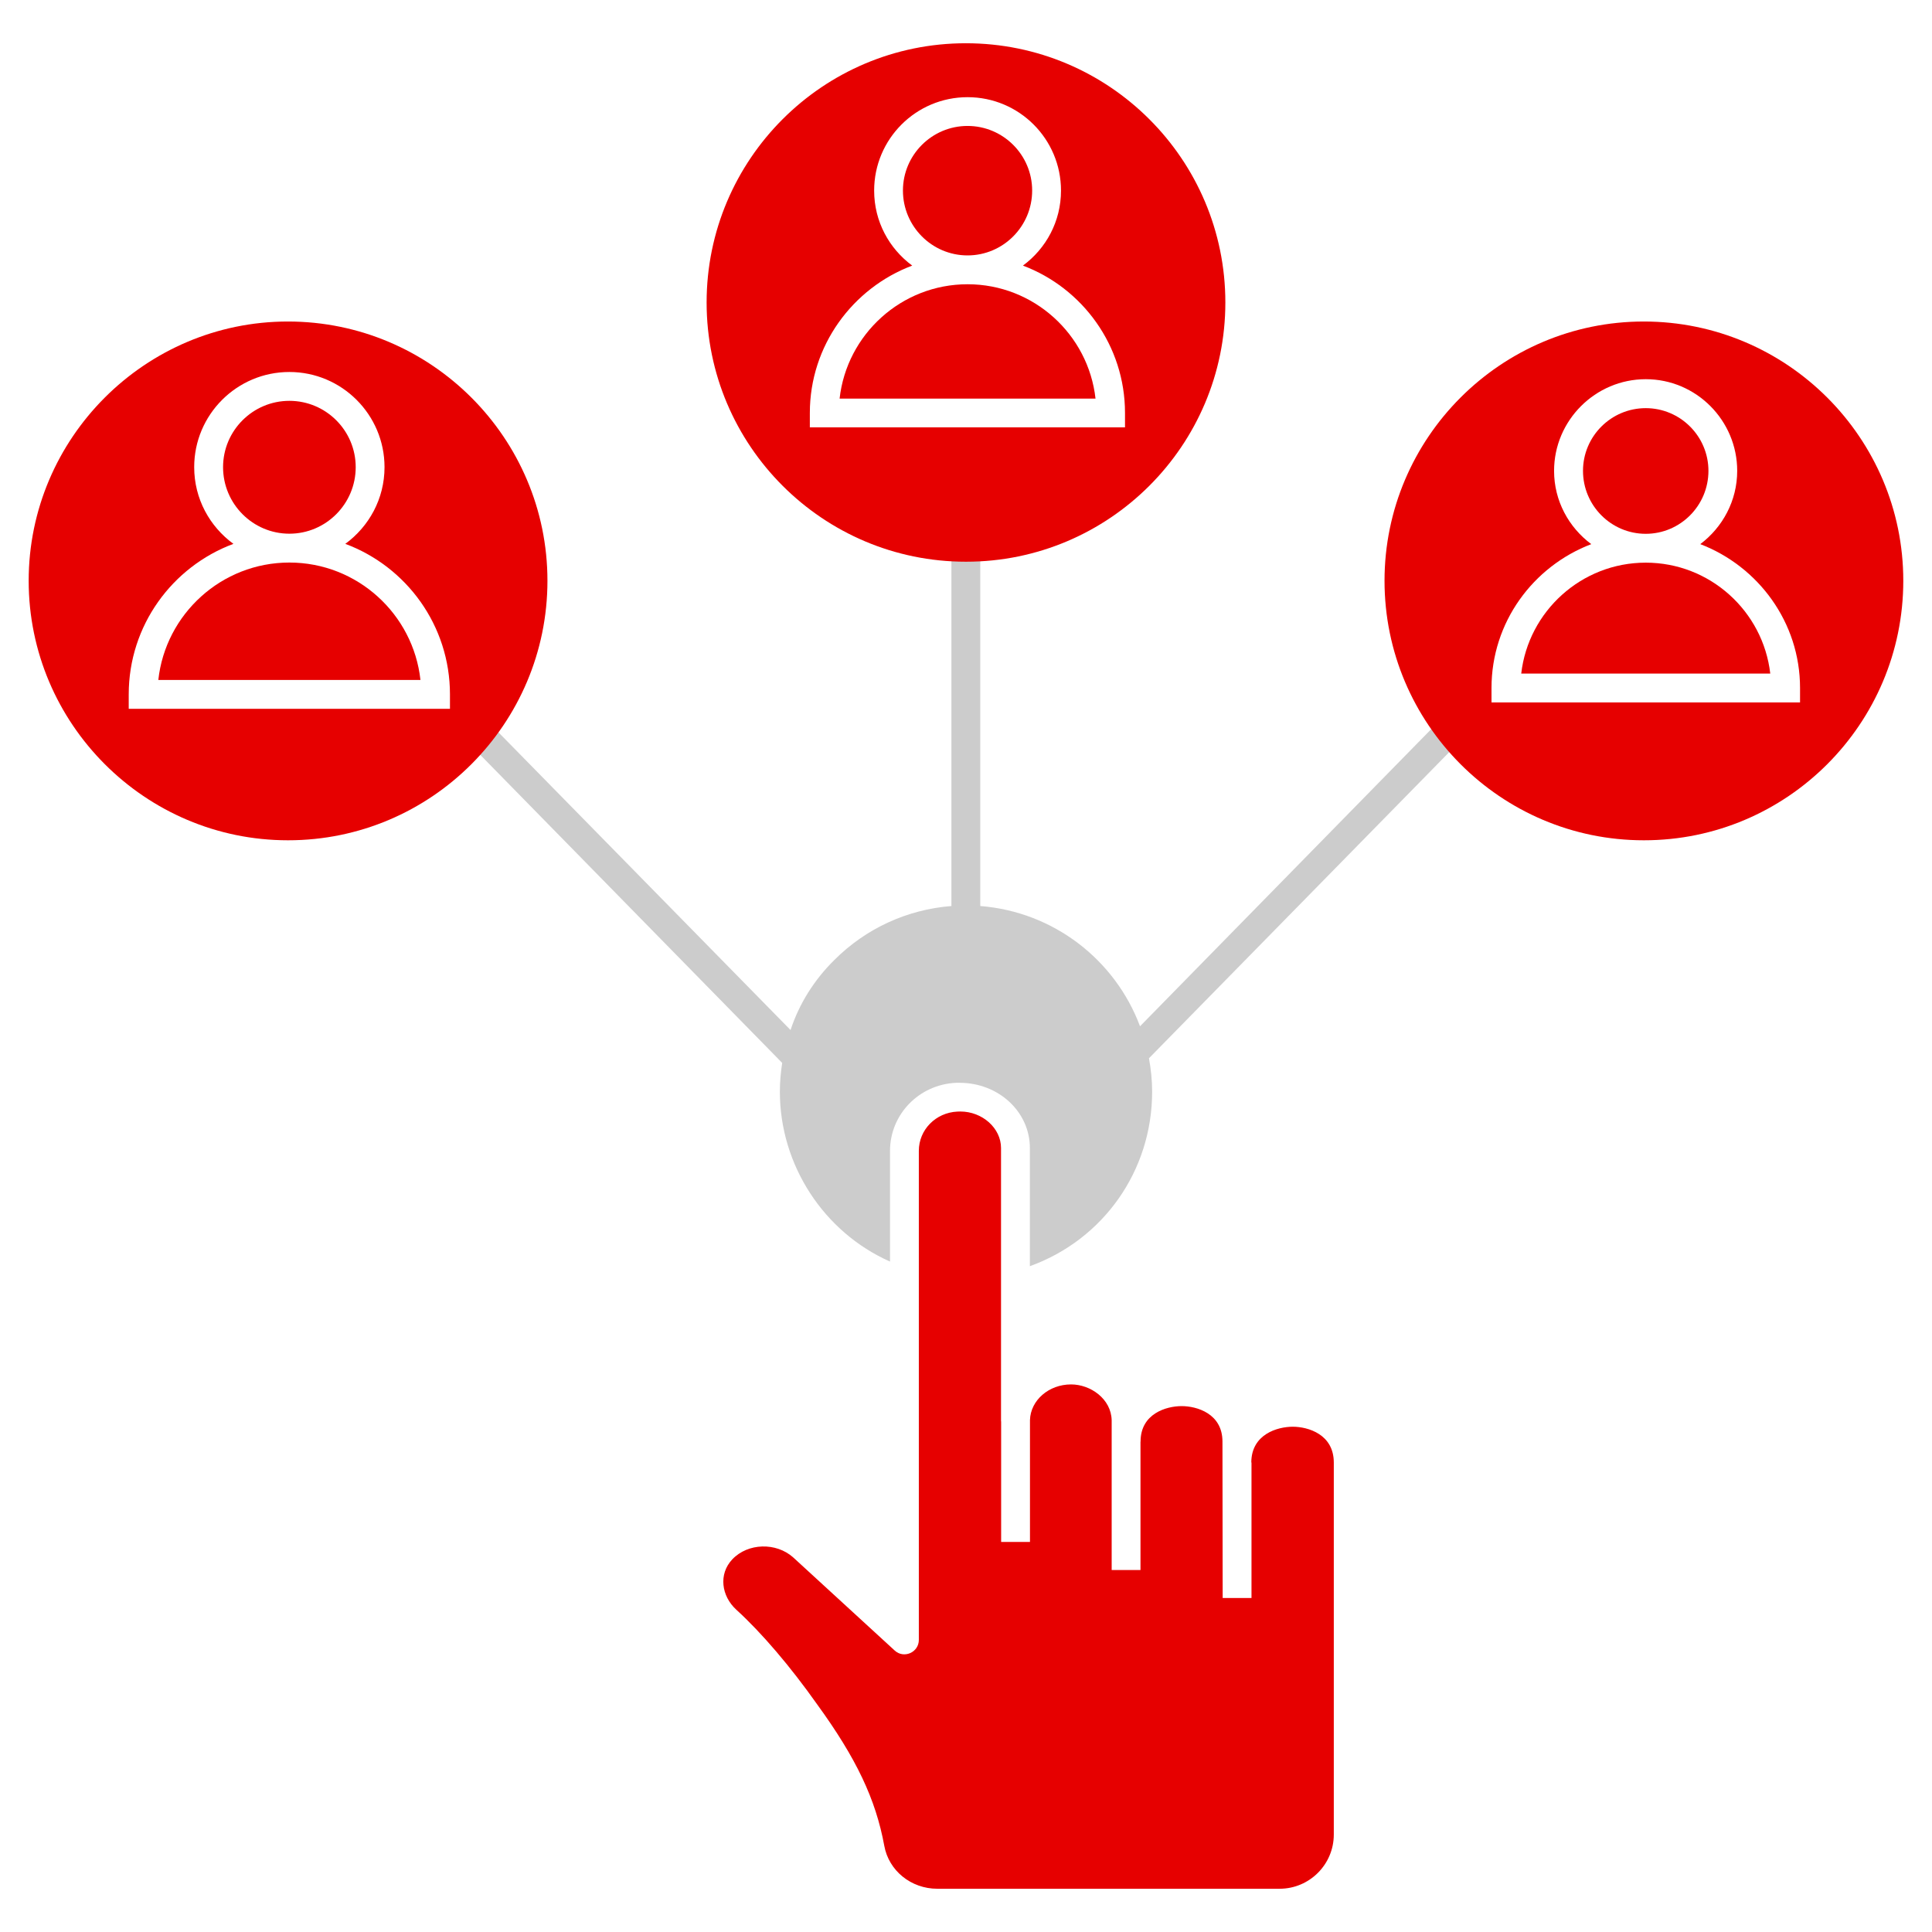
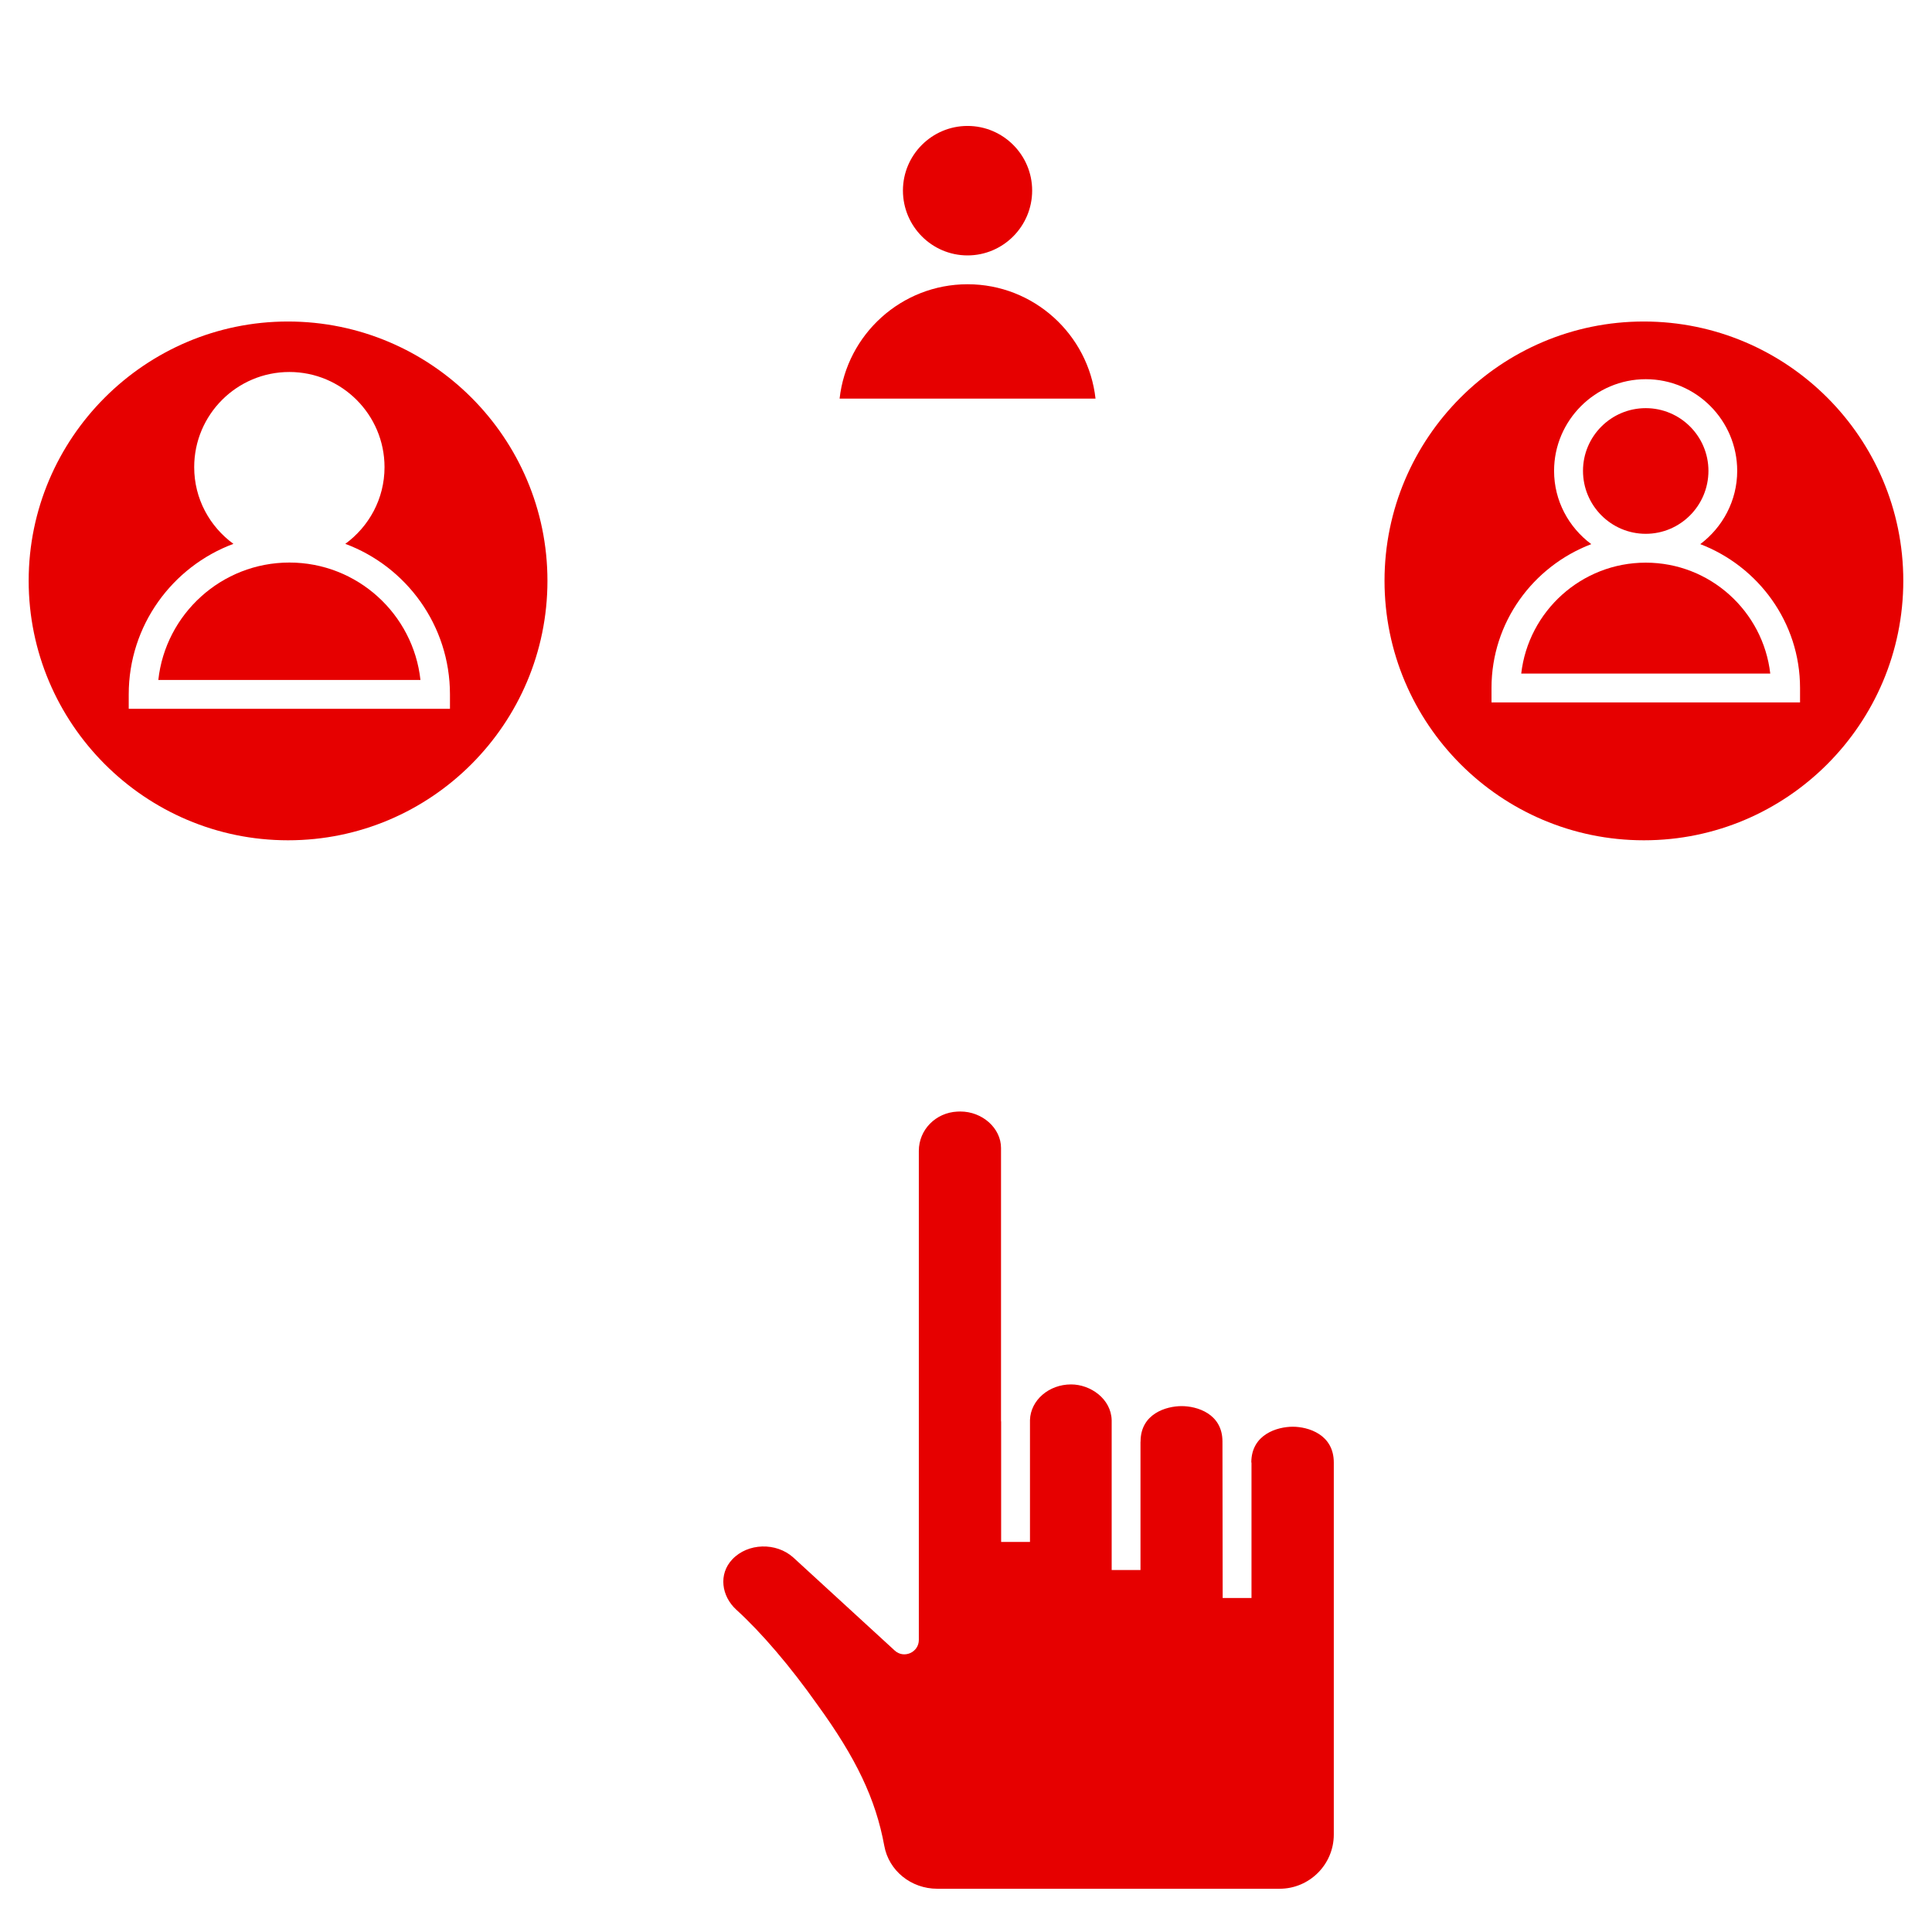
<svg xmlns="http://www.w3.org/2000/svg" width="70" height="70" viewBox="0 0 70 70" fill="none">
  <path d="M48.326 66.469C48.326 67.552 47.445 68.433 46.362 68.433H33.96C33.01 68.433 32.202 67.779 32.039 66.876C31.73 65.189 31.025 63.704 29.611 61.758C28.633 60.374 27.59 59.153 26.676 58.321C26.14 57.83 26.024 57.035 26.534 56.496C27.099 55.902 28.121 55.876 28.738 56.427L32.416 59.801C32.748 60.109 33.291 59.871 33.291 59.417V41.697C33.291 40.937 33.899 40.313 34.686 40.275L34.795 40.272C35.594 40.272 36.269 40.877 36.269 41.593V51.486C36.269 51.495 36.273 51.501 36.273 51.509V55.868H37.318V51.446C37.343 50.734 37.999 50.16 38.807 50.16C39.511 50.16 40.261 50.682 40.278 51.461V56.884H41.322V52.244C41.323 52.239 41.325 52.234 41.325 52.229C41.325 51.216 42.261 50.946 42.814 50.946C43.363 50.946 44.292 51.216 44.292 52.229C44.293 52.802 44.3 58.225 44.3 57.899H45.344V52.989H45.337C45.339 51.966 46.282 51.693 46.84 51.693C47.392 51.693 48.326 51.967 48.326 52.991V66.469Z" fill="#E60000" />
-   <path d="M41.629 38.343C41.702 38.741 41.744 39.138 41.744 39.556C41.744 42.418 39.978 44.915 37.314 45.876V41.593C37.314 40.287 36.186 39.232 34.765 39.232H34.64C33.292 39.294 32.247 40.381 32.247 41.697V45.709C29.844 44.644 28.256 42.209 28.256 39.556C28.256 39.2 28.288 38.855 28.34 38.511L17.004 26.945L17.746 26.214L28.643 37.32C28.956 36.369 29.499 35.502 30.231 34.781C31.38 33.632 32.874 32.953 34.472 32.827V19.83H35.517V32.827C38.181 33.036 40.407 34.781 41.305 37.184L52.056 26.214L52.808 26.945L41.629 38.343Z" fill="#CCCCCC" />
  <path d="M5.736 24.637H15.234C14.973 22.248 12.943 20.382 10.485 20.382C8.027 20.382 5.997 22.248 5.736 24.637Z" fill="#E60000" />
-   <path d="M12.888 16.926C12.888 15.601 11.81 14.523 10.485 14.523C9.16 14.523 8.082 15.601 8.082 16.926C8.082 18.255 9.16 19.337 10.485 19.337C11.81 19.337 12.888 18.255 12.888 16.926Z" fill="#E60000" />
  <path d="M30.42 14.443H39.693C39.433 12.115 37.453 10.299 35.057 10.299C32.66 10.299 30.68 12.115 30.42 14.443Z" fill="#E60000" />
  <path d="M37.397 6.904C37.397 5.614 36.347 4.563 35.056 4.563C33.765 4.563 32.715 5.614 32.715 6.904C32.715 8.2 33.765 9.254 35.056 9.254C36.347 9.254 37.397 8.2 37.397 6.904Z" fill="#E60000" />
  <path d="M55.117 24.405H64.14C63.88 22.146 61.956 20.386 59.629 20.386C57.301 20.386 55.377 22.146 55.117 24.405Z" fill="#E60000" />
  <path d="M61.9 17.06C61.9 15.807 60.881 14.788 59.628 14.788C58.375 14.788 57.355 15.807 57.355 17.06C57.355 18.318 58.375 19.341 59.628 19.341C60.881 19.341 61.9 18.318 61.9 17.06Z" fill="#E60000" />
  <path d="M10.432 11.649C5.26 11.649 1.039 15.87 1.039 21.042C1.039 26.224 5.26 30.445 10.432 30.445H10.442C15.624 30.445 19.835 26.224 19.835 21.042C19.835 15.87 15.624 11.649 10.432 11.649ZM16.303 25.681H4.664V25.159C4.664 22.662 6.242 20.53 8.457 19.705C7.6 19.078 7.036 18.075 7.036 16.926C7.036 15.024 8.582 13.478 10.484 13.478C12.385 13.478 13.932 15.024 13.932 16.926C13.932 18.075 13.367 19.078 12.511 19.705C14.726 20.53 16.303 22.662 16.303 25.159V25.681Z" fill="#E60000" />
-   <path d="M34.994 1.567C29.812 1.567 25.602 5.778 25.602 10.96C25.602 16.142 29.812 20.352 34.994 20.352H35.005C40.187 20.352 44.397 16.142 44.397 10.96C44.397 5.778 40.187 1.567 34.994 1.567ZM40.761 15.484H29.342V14.961C29.342 12.527 30.888 10.438 33.051 9.623C32.215 9.006 31.672 8.024 31.672 6.906C31.672 5.036 33.187 3.521 35.057 3.521C36.927 3.521 38.442 5.036 38.442 6.906C38.442 8.024 37.899 9.006 37.063 9.623C39.225 10.438 40.761 12.527 40.761 14.961V15.484Z" fill="#E60000" />
  <path d="M59.557 11.649C54.374 11.649 50.164 15.87 50.164 21.042C50.164 26.224 54.374 30.445 59.557 30.445H59.567C64.749 30.445 68.96 26.224 68.96 21.042C68.96 15.87 64.749 11.649 59.557 11.649ZM65.219 25.451H54.04V24.928C54.04 22.546 55.545 20.52 57.655 19.715C56.84 19.109 56.307 18.148 56.307 17.061C56.307 15.233 57.801 13.739 59.63 13.739C61.458 13.739 62.942 15.233 62.942 17.061C62.942 18.148 62.409 19.109 61.604 19.715C63.704 20.52 65.219 22.546 65.219 24.928V25.451Z" fill="#E60000" />
</svg>